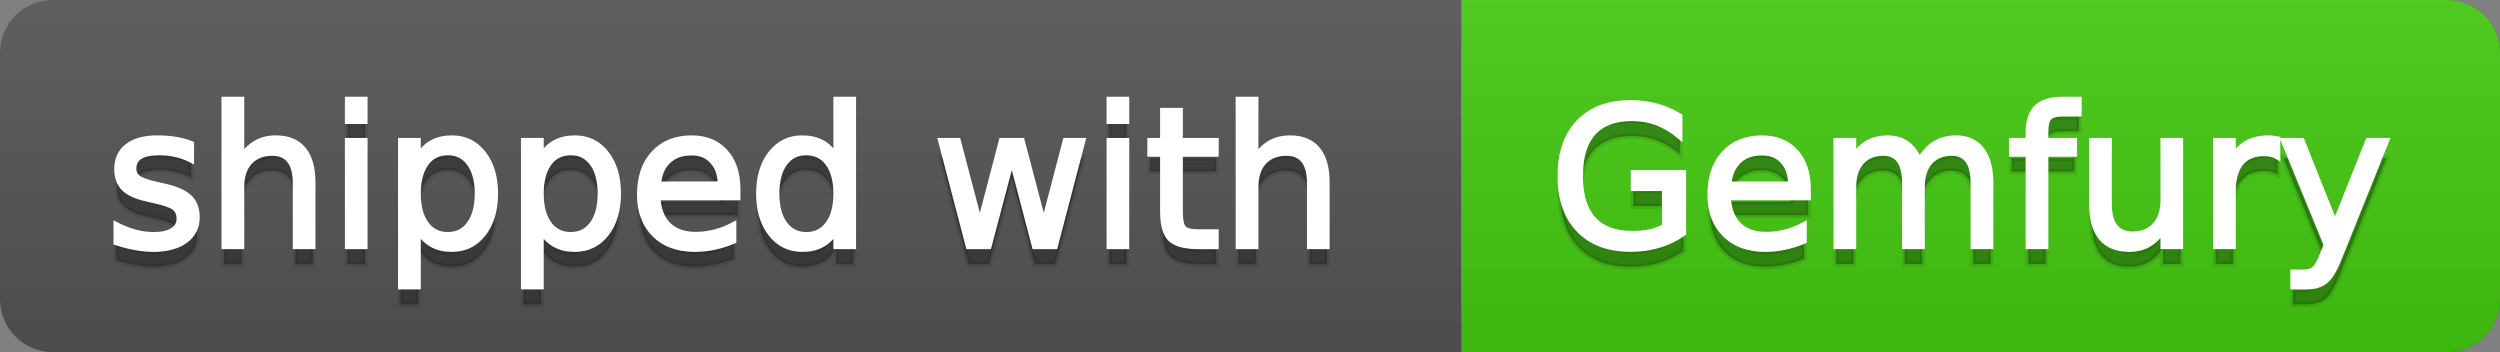
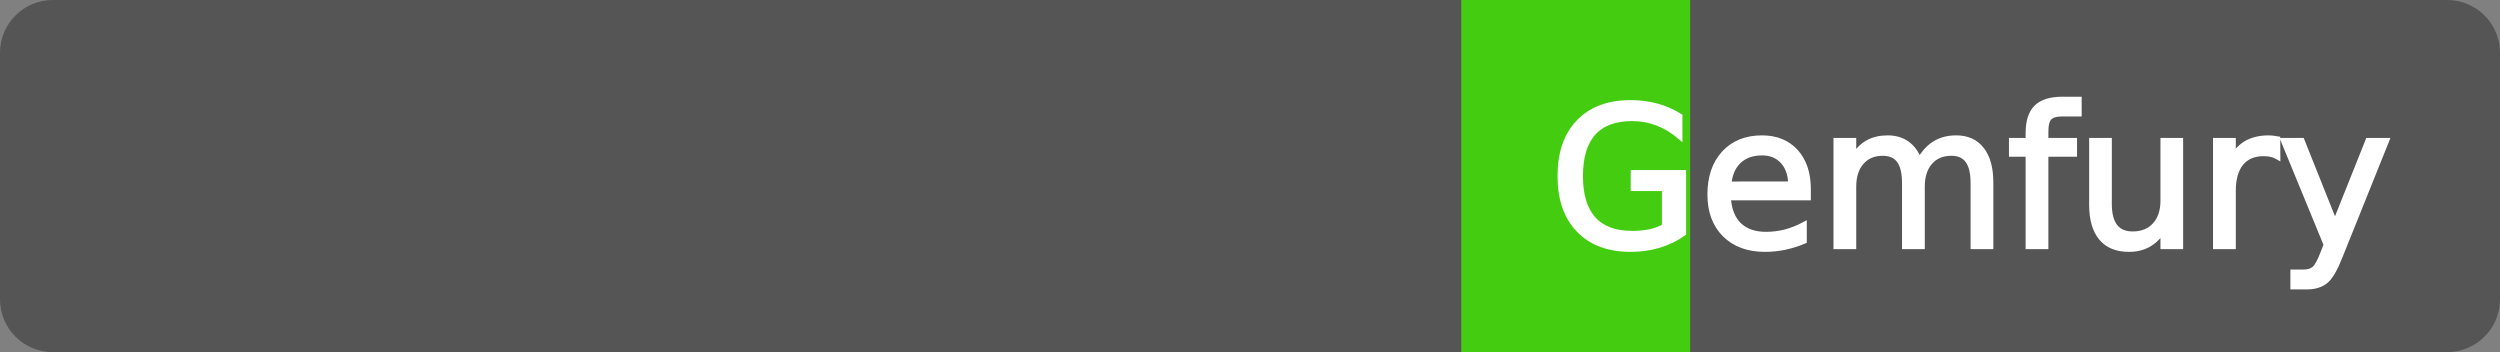
<svg xmlns="http://www.w3.org/2000/svg" width="142" height="20">
  <rect width="100%" height="100%" fill="#808080" stroke="none" />
  <defs>
    <linearGradient id="a" x1="0" y1="0" x2="0" y2="1" gradientUnits="userSpaceOnUse" gradientTransform="matrix(142 0 0 20 -0 0)">
      <stop offset="0" stop-color="#bbbbbb" stop-opacity="0.1" />
      <stop offset="1" stop-color="#000000" stop-opacity="0.1" />
    </linearGradient>
  </defs>
  <path fill="#555555" stroke="none" d="M 3 0 L 139 0 C 140.657 0 142 1.343 142 3 L 142 17 C 142 18.657 140.657 20 139 20 L 3 20 C 1.343 20 0 18.657 0 17 L 0 3 C -0 1.343 1.343 0 3 0 Z" />
-   <path fill="#44cc11" stroke="none" d="M 86 0 L 139 0 C 140.657 0 142 1.343 142 3 L 142 17 C 142 18.657 140.657 20 139 20 L 86 20 C 84.343 20 83 18.657 83 17 L 83 3 C 83 1.343 84.343 0 86 0 Z" />
-   <path fill="#44cc11" stroke="none" d="M 83 0 L 96 0 L 96 20 L 83 20 Z" />
-   <path fill="url(#a)" stroke="none" d="M 3 0 L 139 0 C 140.657 0 142 1.343 142 3 L 142 17 C 142 18.657 140.657 20 139 20 L 3 20 C 1.343 20 0 18.657 0 17 L 0 3 C -0 1.343 1.343 0 3 0 Z" />
+   <path fill="#44cc11" stroke="none" d="M 83 0 L 96 0 L 96 20 L 83 20 " />
  <g>
    <g id="tBack">
-       <path fill="#010101" fill-opacity="0.3" stroke="#010101" stroke-opacity="0.098" stroke-width="0.3" d="M 10.872 9.162 L 10.872 10.096 Q 10.453 9.881 10.001 9.774 Q 9.55 9.667 9.067 9.667 Q 8.331 9.667 7.963 9.892 Q 7.595 10.118 7.595 10.569 Q 7.595 10.913 7.858 11.109 Q 8.122 11.305 8.917 11.482 L 9.255 11.557 Q 10.308 11.783 10.751 12.194 Q 11.194 12.604 11.194 13.34 Q 11.194 14.178 10.531 14.667 Q 9.867 15.156 8.707 15.156 Q 8.224 15.156 7.7 15.062 Q 7.176 14.968 6.596 14.78 L 6.596 13.759 Q 7.144 14.044 7.676 14.186 Q 8.208 14.329 8.729 14.329 Q 9.427 14.329 9.803 14.09 Q 10.179 13.851 10.179 13.416 Q 10.179 13.013 9.907 12.798 Q 9.636 12.583 8.718 12.384 L 8.374 12.304 Q 7.456 12.11 7.047 11.71 Q 6.639 11.31 6.639 10.612 Q 6.639 9.763 7.241 9.301 Q 7.842 8.839 8.949 8.839 Q 9.497 8.839 9.98 8.92 Q 10.463 9 10.872 9.162 Z M 17.768 11.369 L 17.768 15 L 16.78 15 L 16.78 11.401 Q 16.78 10.547 16.447 10.123 Q 16.114 9.699 15.448 9.699 Q 14.647 9.699 14.186 10.209 Q 13.724 10.719 13.724 11.6 L 13.724 15 L 12.73 15 L 12.73 6.643 L 13.724 6.643 L 13.724 9.919 Q 14.078 9.376 14.559 9.108 Q 15.04 8.839 15.668 8.839 Q 16.705 8.839 17.236 9.481 Q 17.768 10.123 17.768 11.369 Z M 19.739 8.984 L 20.728 8.984 L 20.728 15 L 19.739 15 L 19.739 8.984 Z M 19.739 6.643 L 20.728 6.643 L 20.728 7.894 L 19.739 7.894 L 19.739 6.643 Z M 23.751 14.098 L 23.751 17.288 L 22.758 17.288 L 22.758 8.984 L 23.751 8.984 L 23.751 9.897 Q 24.063 9.36 24.538 9.1 Q 25.014 8.839 25.674 8.839 Q 26.77 8.839 27.455 9.709 Q 28.14 10.58 28.14 11.998 Q 28.14 13.416 27.455 14.286 Q 26.77 15.156 25.674 15.156 Q 25.014 15.156 24.538 14.895 Q 24.063 14.635 23.751 14.098 Z M 27.114 11.998 Q 27.114 10.907 26.665 10.287 Q 26.217 9.667 25.433 9.667 Q 24.648 9.667 24.2 10.287 Q 23.751 10.907 23.751 11.998 Q 23.751 13.088 24.2 13.708 Q 24.648 14.329 25.433 14.329 Q 26.217 14.329 26.665 13.708 Q 27.114 13.088 27.114 11.998 Z M 30.734 14.098 L 30.734 17.288 L 29.74 17.288 L 29.74 8.984 L 30.734 8.984 L 30.734 9.897 Q 31.045 9.36 31.521 9.1 Q 31.996 8.839 32.657 8.839 Q 33.752 8.839 34.437 9.709 Q 35.122 10.58 35.122 11.998 Q 35.122 13.416 34.437 14.286 Q 33.752 15.156 32.657 15.156 Q 31.996 15.156 31.521 14.895 Q 31.045 14.635 30.734 14.098 Z M 34.096 11.998 Q 34.096 10.907 33.648 10.287 Q 33.199 9.667 32.415 9.667 Q 31.631 9.667 31.182 10.287 Q 30.734 10.907 30.734 11.998 Q 30.734 13.088 31.182 13.708 Q 31.631 14.329 32.415 14.329 Q 33.199 14.329 33.648 13.708 Q 34.096 13.088 34.096 11.998 Z M 41.906 11.745 L 41.906 12.229 L 37.362 12.229 Q 37.426 13.249 37.977 13.783 Q 38.527 14.318 39.51 14.318 Q 40.08 14.318 40.614 14.178 Q 41.148 14.039 41.675 13.759 L 41.675 14.694 Q 41.143 14.919 40.584 15.038 Q 40.026 15.156 39.451 15.156 Q 38.012 15.156 37.171 14.318 Q 36.331 13.48 36.331 12.051 Q 36.331 10.574 37.128 9.707 Q 37.926 8.839 39.279 8.839 Q 40.493 8.839 41.199 9.621 Q 41.906 10.402 41.906 11.745 Z M 40.917 11.455 Q 40.907 10.644 40.464 10.161 Q 40.021 9.677 39.29 9.677 Q 38.463 9.677 37.966 10.145 Q 37.469 10.612 37.394 11.46 L 40.917 11.455 Z M 47.486 9.897 L 47.486 6.643 L 48.475 6.643 L 48.475 15 L 47.486 15 L 47.486 14.098 Q 47.175 14.635 46.699 14.895 Q 46.224 15.156 45.558 15.156 Q 44.468 15.156 43.783 14.286 Q 43.098 13.416 43.098 11.998 Q 43.098 10.58 43.783 9.709 Q 44.468 8.839 45.558 8.839 Q 46.224 8.839 46.699 9.1 Q 47.175 9.36 47.486 9.897 Z M 44.119 11.998 Q 44.119 13.088 44.567 13.708 Q 45.016 14.329 45.8 14.329 Q 46.584 14.329 47.035 13.708 Q 47.486 13.088 47.486 11.998 Q 47.486 10.907 47.035 10.287 Q 46.584 9.667 45.8 9.667 Q 45.016 9.667 44.567 10.287 Q 44.119 10.907 44.119 11.998 Z M 53.432 8.984 L 54.42 8.984 L 55.656 13.679 L 56.886 8.984 L 58.051 8.984 L 59.287 13.679 L 60.517 8.984 L 61.505 8.984 L 59.931 15 L 58.766 15 L 57.471 10.069 L 56.171 15 L 55.006 15 L 53.432 8.984 Z M 63.003 8.984 L 63.992 8.984 L 63.992 15 L 63.003 15 L 63.003 8.984 Z M 63.003 6.643 L 63.992 6.643 L 63.992 7.894 L 63.003 7.894 L 63.003 6.643 Z M 67.037 7.276 L 67.037 8.984 L 69.073 8.984 L 69.073 9.752 L 67.037 9.752 L 67.037 13.018 Q 67.037 13.754 67.239 13.963 Q 67.44 14.173 68.058 14.173 L 69.073 14.173 L 69.073 15 L 68.058 15 Q 66.914 15 66.479 14.573 Q 66.043 14.146 66.043 13.018 L 66.043 9.752 L 65.318 9.752 L 65.318 8.984 L 66.043 8.984 L 66.043 7.276 L 67.037 7.276 Z M 75.373 11.369 L 75.373 15 L 74.385 15 L 74.385 11.401 Q 74.385 10.547 74.052 10.123 Q 73.719 9.699 73.053 9.699 Q 72.252 9.699 71.791 10.209 Q 71.329 10.719 71.329 11.6 L 71.329 15 L 70.335 15 L 70.335 6.643 L 71.329 6.643 L 71.329 9.919 Q 71.683 9.376 72.164 9.108 Q 72.645 8.839 73.273 8.839 Q 74.31 8.839 74.841 9.481 Q 75.373 10.123 75.373 11.369 Z" />
-     </g>
+       </g>
    <g id="tText">
-       <path fill="#ffffff" stroke="#ffffff" stroke-width="0.3" d="M 10.872 8.162 L 10.872 9.096 Q 10.453 8.881 10.001 8.774 Q 9.55 8.667 9.067 8.667 Q 8.331 8.667 7.963 8.892 Q 7.595 9.118 7.595 9.569 Q 7.595 9.913 7.858 10.109 Q 8.122 10.305 8.917 10.482 L 9.255 10.557 Q 10.308 10.783 10.751 11.194 Q 11.194 11.604 11.194 12.34 Q 11.194 13.178 10.531 13.667 Q 9.867 14.156 8.707 14.156 Q 8.224 14.156 7.7 14.062 Q 7.176 13.968 6.596 13.78 L 6.596 12.759 Q 7.144 13.044 7.676 13.186 Q 8.208 13.329 8.729 13.329 Q 9.427 13.329 9.803 13.09 Q 10.179 12.851 10.179 12.416 Q 10.179 12.013 9.907 11.798 Q 9.636 11.583 8.718 11.384 L 8.374 11.304 Q 7.456 11.11 7.047 10.71 Q 6.639 10.31 6.639 9.612 Q 6.639 8.763 7.241 8.301 Q 7.842 7.839 8.949 7.839 Q 9.497 7.839 9.98 7.92 Q 10.463 8 10.872 8.162 Z M 17.768 10.369 L 17.768 14 L 16.78 14 L 16.78 10.401 Q 16.78 9.547 16.447 9.123 Q 16.114 8.699 15.448 8.699 Q 14.647 8.699 14.186 9.209 Q 13.724 9.719 13.724 10.6 L 13.724 14 L 12.73 14 L 12.73 5.643 L 13.724 5.643 L 13.724 8.919 Q 14.078 8.376 14.559 8.108 Q 15.04 7.839 15.668 7.839 Q 16.705 7.839 17.236 8.481 Q 17.768 9.123 17.768 10.369 Z M 19.739 7.984 L 20.728 7.984 L 20.728 14 L 19.739 14 L 19.739 7.984 Z M 19.739 5.643 L 20.728 5.643 L 20.728 6.894 L 19.739 6.894 L 19.739 5.643 Z M 23.751 13.098 L 23.751 16.288 L 22.758 16.288 L 22.758 7.984 L 23.751 7.984 L 23.751 8.897 Q 24.063 8.36 24.538 8.1 Q 25.014 7.839 25.674 7.839 Q 26.77 7.839 27.455 8.709 Q 28.14 9.58 28.14 10.998 Q 28.14 12.416 27.455 13.286 Q 26.77 14.156 25.674 14.156 Q 25.014 14.156 24.538 13.895 Q 24.063 13.635 23.751 13.098 Z M 27.114 10.998 Q 27.114 9.907 26.665 9.287 Q 26.217 8.667 25.433 8.667 Q 24.648 8.667 24.2 9.287 Q 23.751 9.907 23.751 10.998 Q 23.751 12.088 24.2 12.708 Q 24.648 13.329 25.433 13.329 Q 26.217 13.329 26.665 12.708 Q 27.114 12.088 27.114 10.998 Z M 30.734 13.098 L 30.734 16.288 L 29.74 16.288 L 29.74 7.984 L 30.734 7.984 L 30.734 8.897 Q 31.045 8.36 31.521 8.1 Q 31.996 7.839 32.657 7.839 Q 33.752 7.839 34.437 8.709 Q 35.122 9.58 35.122 10.998 Q 35.122 12.416 34.437 13.286 Q 33.752 14.156 32.657 14.156 Q 31.996 14.156 31.521 13.895 Q 31.045 13.635 30.734 13.098 Z M 34.096 10.998 Q 34.096 9.907 33.648 9.287 Q 33.199 8.667 32.415 8.667 Q 31.631 8.667 31.182 9.287 Q 30.734 9.907 30.734 10.998 Q 30.734 12.088 31.182 12.708 Q 31.631 13.329 32.415 13.329 Q 33.199 13.329 33.648 12.708 Q 34.096 12.088 34.096 10.998 Z M 41.906 10.745 L 41.906 11.229 L 37.362 11.229 Q 37.426 12.249 37.977 12.783 Q 38.527 13.318 39.51 13.318 Q 40.08 13.318 40.614 13.178 Q 41.148 13.039 41.675 12.759 L 41.675 13.694 Q 41.143 13.919 40.584 14.038 Q 40.026 14.156 39.451 14.156 Q 38.012 14.156 37.171 13.318 Q 36.331 12.48 36.331 11.051 Q 36.331 9.574 37.128 8.707 Q 37.926 7.839 39.279 7.839 Q 40.493 7.839 41.199 8.621 Q 41.906 9.402 41.906 10.745 Z M 40.917 10.455 Q 40.907 9.644 40.464 9.161 Q 40.021 8.677 39.29 8.677 Q 38.463 8.677 37.966 9.145 Q 37.469 9.612 37.394 10.46 L 40.917 10.455 Z M 47.486 8.897 L 47.486 5.643 L 48.475 5.643 L 48.475 14 L 47.486 14 L 47.486 13.098 Q 47.175 13.635 46.699 13.895 Q 46.224 14.156 45.558 14.156 Q 44.468 14.156 43.783 13.286 Q 43.098 12.416 43.098 10.998 Q 43.098 9.58 43.783 8.709 Q 44.468 7.839 45.558 7.839 Q 46.224 7.839 46.699 8.1 Q 47.175 8.36 47.486 8.897 Z M 44.119 10.998 Q 44.119 12.088 44.567 12.708 Q 45.016 13.329 45.8 13.329 Q 46.584 13.329 47.035 12.708 Q 47.486 12.088 47.486 10.998 Q 47.486 9.907 47.035 9.287 Q 46.584 8.667 45.8 8.667 Q 45.016 8.667 44.567 9.287 Q 44.119 9.907 44.119 10.998 Z M 53.432 7.984 L 54.42 7.984 L 55.656 12.679 L 56.886 7.984 L 58.051 7.984 L 59.287 12.679 L 60.517 7.984 L 61.505 7.984 L 59.931 14 L 58.766 14 L 57.471 9.069 L 56.171 14 L 55.006 14 L 53.432 7.984 Z M 63.003 7.984 L 63.992 7.984 L 63.992 14 L 63.003 14 L 63.003 7.984 Z M 63.003 5.643 L 63.992 5.643 L 63.992 6.894 L 63.003 6.894 L 63.003 5.643 Z M 67.037 6.276 L 67.037 7.984 L 69.073 7.984 L 69.073 8.752 L 67.037 8.752 L 67.037 12.018 Q 67.037 12.754 67.239 12.963 Q 67.44 13.173 68.058 13.173 L 69.073 13.173 L 69.073 14 L 68.058 14 Q 66.914 14 66.479 13.573 Q 66.043 13.146 66.043 12.018 L 66.043 8.752 L 65.318 8.752 L 65.318 7.984 L 66.043 7.984 L 66.043 6.276 L 67.037 6.276 Z M 75.373 10.369 L 75.373 14 L 74.385 14 L 74.385 10.401 Q 74.385 9.547 74.052 9.123 Q 73.719 8.699 73.053 8.699 Q 72.252 8.699 71.791 9.209 Q 71.329 9.719 71.329 10.6 L 71.329 14 L 70.335 14 L 70.335 5.643 L 71.329 5.643 L 71.329 8.919 Q 71.683 8.376 72.164 8.108 Q 72.645 7.839 73.273 7.839 Q 74.31 7.839 74.841 8.481 Q 75.373 9.123 75.373 10.369 Z" />
-     </g>
+       </g>
  </g>
  <g>
    <g id="vBack">
-       <path fill="#010101" fill-opacity="0.3" stroke="#010101" stroke-opacity="0.098" stroke-width="0.3" d="M 94.547 13.856 L 94.547 11.702 L 92.775 11.702 L 92.775 10.811 L 95.622 10.811 L 95.622 14.253 Q 94.993 14.699 94.236 14.927 Q 93.479 15.156 92.619 15.156 Q 90.739 15.156 89.678 14.057 Q 88.618 12.959 88.618 10.999 Q 88.618 9.033 89.678 7.934 Q 90.739 6.836 92.619 6.836 Q 93.403 6.836 94.11 7.029 Q 94.816 7.223 95.412 7.599 L 95.412 8.753 Q 94.811 8.243 94.134 7.985 Q 93.457 7.728 92.71 7.728 Q 91.239 7.728 90.5 8.549 Q 89.762 9.371 89.762 10.999 Q 89.762 12.621 90.5 13.442 Q 91.239 14.264 92.71 14.264 Q 93.285 14.264 93.736 14.165 Q 94.188 14.065 94.547 13.856 Z M 102.706 11.745 L 102.706 12.229 L 98.162 12.229 Q 98.227 13.249 98.777 13.783 Q 99.328 14.318 100.311 14.318 Q 100.88 14.318 101.414 14.178 Q 101.949 14.039 102.475 13.759 L 102.475 14.694 Q 101.943 14.919 101.385 15.038 Q 100.826 15.156 100.251 15.156 Q 98.812 15.156 97.971 14.318 Q 97.131 13.48 97.131 12.051 Q 97.131 10.574 97.928 9.707 Q 98.726 8.839 100.08 8.839 Q 101.293 8.839 102 9.621 Q 102.706 10.402 102.706 11.745 Z M 101.718 11.455 Q 101.707 10.644 101.264 10.161 Q 100.821 9.677 100.09 9.677 Q 99.263 9.677 98.766 10.145 Q 98.27 10.612 98.194 11.46 L 101.718 11.455 Z M 109.012 10.139 Q 109.382 9.473 109.898 9.156 Q 110.414 8.839 111.112 8.839 Q 112.052 8.839 112.562 9.497 Q 113.072 10.155 113.072 11.369 L 113.072 15 L 112.079 15 L 112.079 11.401 Q 112.079 10.537 111.772 10.118 Q 111.466 9.699 110.838 9.699 Q 110.07 9.699 109.624 10.209 Q 109.178 10.719 109.178 11.6 L 109.178 15 L 108.185 15 L 108.185 11.401 Q 108.185 10.531 107.878 10.115 Q 107.572 9.699 106.933 9.699 Q 106.176 9.699 105.73 10.212 Q 105.284 10.725 105.284 11.6 L 105.284 15 L 104.291 15 L 104.291 8.984 L 105.284 8.984 L 105.284 9.919 Q 105.623 9.366 106.095 9.103 Q 106.568 8.839 107.218 8.839 Q 107.873 8.839 108.332 9.172 Q 108.792 9.505 109.012 10.139 Z M 118.089 6.643 L 118.089 7.464 L 117.144 7.464 Q 116.612 7.464 116.405 7.679 Q 116.198 7.894 116.198 8.453 L 116.198 8.984 L 117.826 8.984 L 117.826 9.752 L 116.198 9.752 L 116.198 15 L 115.205 15 L 115.205 9.752 L 114.259 9.752 L 114.259 8.984 L 115.205 8.984 L 115.205 8.565 Q 115.205 7.561 115.672 7.102 Q 116.139 6.643 117.154 6.643 L 118.089 6.643 Z M 118.814 12.626 L 118.814 8.984 L 119.802 8.984 L 119.802 12.588 Q 119.802 13.442 120.135 13.869 Q 120.468 14.296 121.134 14.296 Q 121.935 14.296 122.399 13.786 Q 122.864 13.276 122.864 12.395 L 122.864 8.984 L 123.852 8.984 L 123.852 15 L 122.864 15 L 122.864 14.076 Q 122.504 14.624 122.029 14.89 Q 121.553 15.156 120.925 15.156 Q 119.888 15.156 119.351 14.511 Q 118.814 13.867 118.814 12.626 Z M 121.301 8.839 L 121.301 8.839 Z M 129.374 9.908 Q 129.207 9.812 129.011 9.766 Q 128.815 9.72 128.579 9.72 Q 127.741 9.72 127.292 10.265 Q 126.844 10.811 126.844 11.831 L 126.844 15 L 125.85 15 L 125.85 8.984 L 126.844 8.984 L 126.844 9.919 Q 127.155 9.371 127.655 9.105 Q 128.154 8.839 128.869 8.839 Q 128.971 8.839 129.094 8.853 Q 129.218 8.866 129.368 8.893 L 129.374 9.908 Z M 132.913 15.559 Q 132.494 16.633 132.097 16.96 Q 131.699 17.288 131.033 17.288 L 130.244 17.288 L 130.244 16.461 L 130.824 16.461 Q 131.232 16.461 131.458 16.268 Q 131.683 16.074 131.957 15.354 L 132.134 14.903 L 129.701 8.984 L 130.749 8.984 L 132.628 13.689 L 134.508 8.984 L 135.556 8.984 L 132.913 15.559 Z" />
-     </g>
+       </g>
    <g id="vText">
      <path fill="#ffffff" stroke="#ffffff" stroke-width="0.3" d="M 94.547 12.856 L 94.547 10.702 L 92.775 10.702 L 92.775 9.811 L 95.622 9.811 L 95.622 13.253 Q 94.993 13.699 94.236 13.927 Q 93.479 14.156 92.619 14.156 Q 90.739 14.156 89.678 13.057 Q 88.618 11.959 88.618 9.999 Q 88.618 8.033 89.678 6.934 Q 90.739 5.836 92.619 5.836 Q 93.403 5.836 94.11 6.029 Q 94.816 6.223 95.412 6.599 L 95.412 7.753 Q 94.811 7.243 94.134 6.985 Q 93.457 6.728 92.71 6.728 Q 91.239 6.728 90.5 7.549 Q 89.762 8.371 89.762 9.999 Q 89.762 11.621 90.5 12.442 Q 91.239 13.264 92.71 13.264 Q 93.285 13.264 93.736 13.165 Q 94.188 13.065 94.547 12.856 Z M 102.706 10.745 L 102.706 11.229 L 98.162 11.229 Q 98.227 12.249 98.777 12.783 Q 99.328 13.318 100.311 13.318 Q 100.88 13.318 101.414 13.178 Q 101.949 13.039 102.475 12.759 L 102.475 13.694 Q 101.943 13.919 101.385 14.038 Q 100.826 14.156 100.251 14.156 Q 98.812 14.156 97.971 13.318 Q 97.131 12.48 97.131 11.051 Q 97.131 9.574 97.928 8.707 Q 98.726 7.839 100.08 7.839 Q 101.293 7.839 102 8.621 Q 102.706 9.402 102.706 10.745 Z M 101.718 10.455 Q 101.707 9.644 101.264 9.161 Q 100.821 8.677 100.09 8.677 Q 99.263 8.677 98.766 9.145 Q 98.27 9.612 98.194 10.46 L 101.718 10.455 Z M 109.012 9.139 Q 109.382 8.473 109.898 8.156 Q 110.414 7.839 111.112 7.839 Q 112.052 7.839 112.562 8.497 Q 113.072 9.155 113.072 10.369 L 113.072 14 L 112.079 14 L 112.079 10.401 Q 112.079 9.537 111.772 9.118 Q 111.466 8.699 110.838 8.699 Q 110.07 8.699 109.624 9.209 Q 109.178 9.719 109.178 10.6 L 109.178 14 L 108.185 14 L 108.185 10.401 Q 108.185 9.531 107.878 9.115 Q 107.572 8.699 106.933 8.699 Q 106.176 8.699 105.73 9.212 Q 105.284 9.725 105.284 10.6 L 105.284 14 L 104.291 14 L 104.291 7.984 L 105.284 7.984 L 105.284 8.919 Q 105.623 8.366 106.095 8.103 Q 106.568 7.839 107.218 7.839 Q 107.873 7.839 108.332 8.172 Q 108.792 8.505 109.012 9.139 Z M 118.089 5.643 L 118.089 6.464 L 117.144 6.464 Q 116.612 6.464 116.405 6.679 Q 116.198 6.894 116.198 7.453 L 116.198 7.984 L 117.826 7.984 L 117.826 8.752 L 116.198 8.752 L 116.198 14 L 115.205 14 L 115.205 8.752 L 114.259 8.752 L 114.259 7.984 L 115.205 7.984 L 115.205 7.565 Q 115.205 6.561 115.672 6.102 Q 116.139 5.643 117.154 5.643 L 118.089 5.643 Z M 118.814 11.626 L 118.814 7.984 L 119.802 7.984 L 119.802 11.588 Q 119.802 12.442 120.135 12.869 Q 120.468 13.296 121.134 13.296 Q 121.935 13.296 122.399 12.786 Q 122.864 12.276 122.864 11.395 L 122.864 7.984 L 123.852 7.984 L 123.852 14 L 122.864 14 L 122.864 13.076 Q 122.504 13.624 122.029 13.89 Q 121.553 14.156 120.925 14.156 Q 119.888 14.156 119.351 13.511 Q 118.814 12.867 118.814 11.626 Z M 121.301 7.839 L 121.301 7.839 Z M 129.374 8.908 Q 129.207 8.812 129.011 8.766 Q 128.815 8.72 128.579 8.72 Q 127.741 8.72 127.292 9.265 Q 126.844 9.811 126.844 10.831 L 126.844 14 L 125.85 14 L 125.85 7.984 L 126.844 7.984 L 126.844 8.919 Q 127.155 8.371 127.655 8.105 Q 128.154 7.839 128.869 7.839 Q 128.971 7.839 129.094 7.853 Q 129.218 7.866 129.368 7.893 L 129.374 8.908 Z M 132.913 14.559 Q 132.494 15.633 132.097 15.96 Q 131.699 16.288 131.033 16.288 L 130.244 16.288 L 130.244 15.461 L 130.824 15.461 Q 131.232 15.461 131.458 15.268 Q 131.683 15.074 131.957 14.354 L 132.134 13.903 L 129.701 7.984 L 130.749 7.984 L 132.628 12.689 L 134.508 7.984 L 135.556 7.984 L 132.913 14.559 Z" />
    </g>
  </g>
</svg>